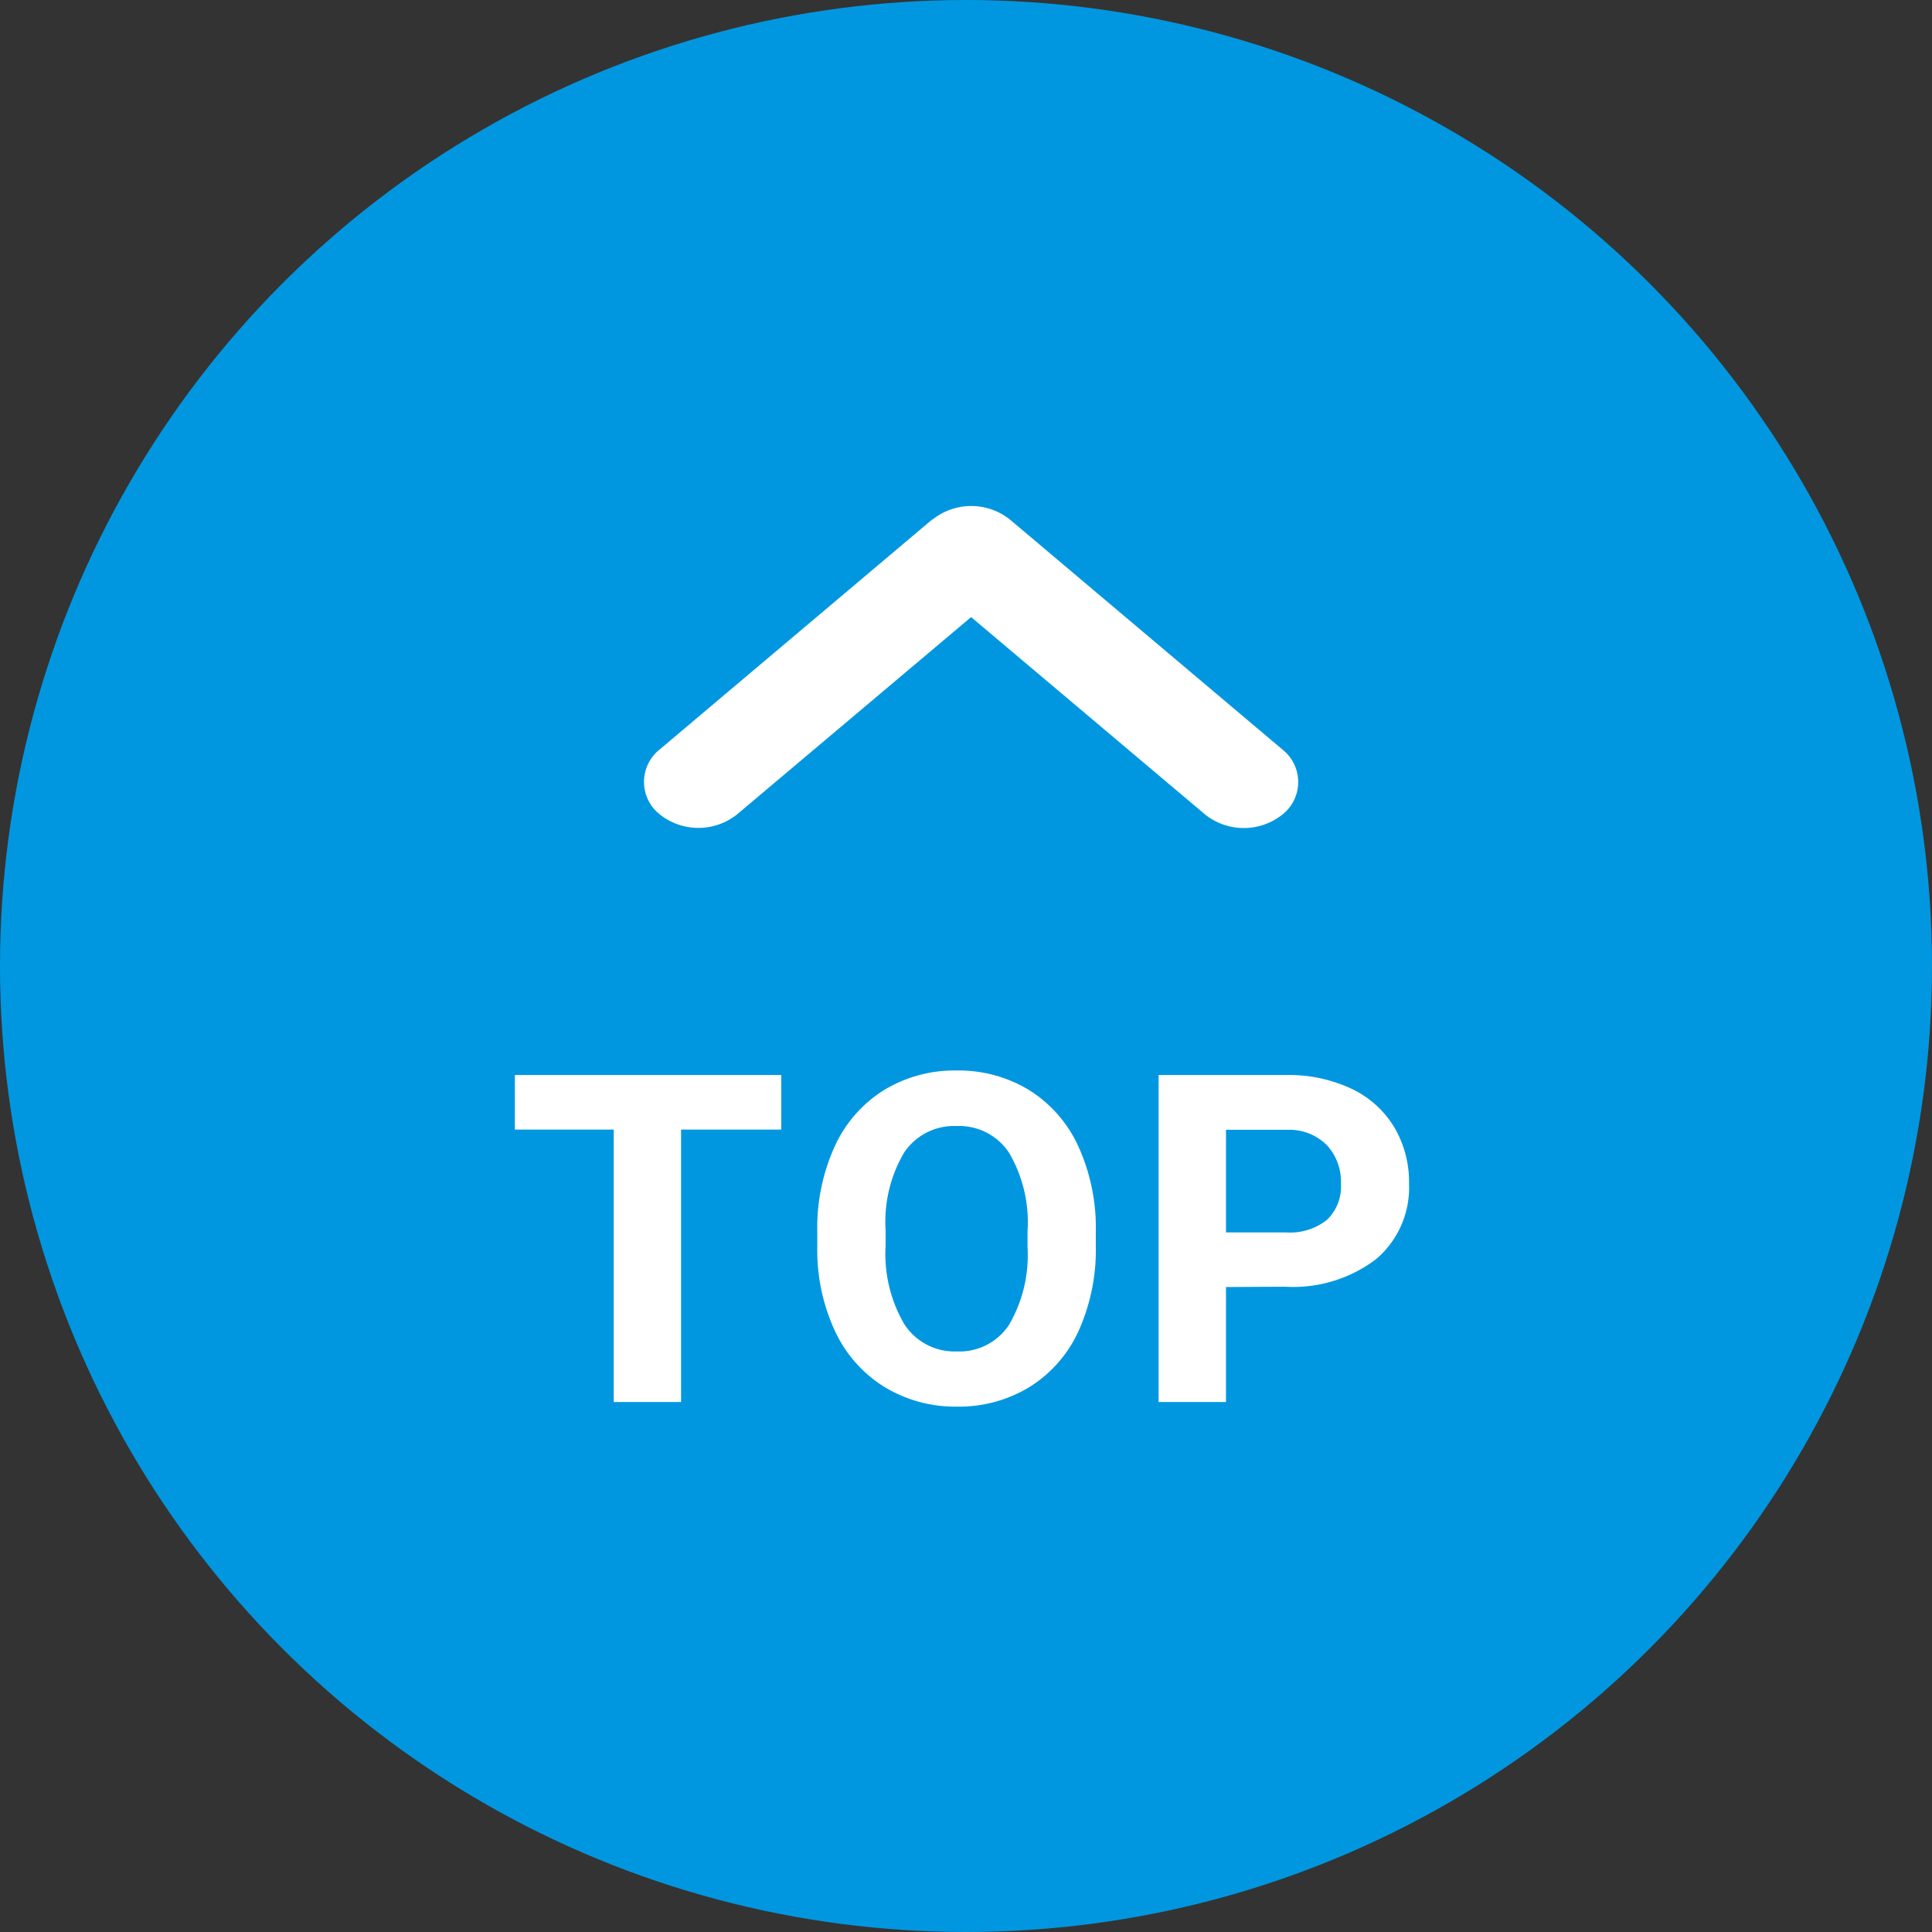
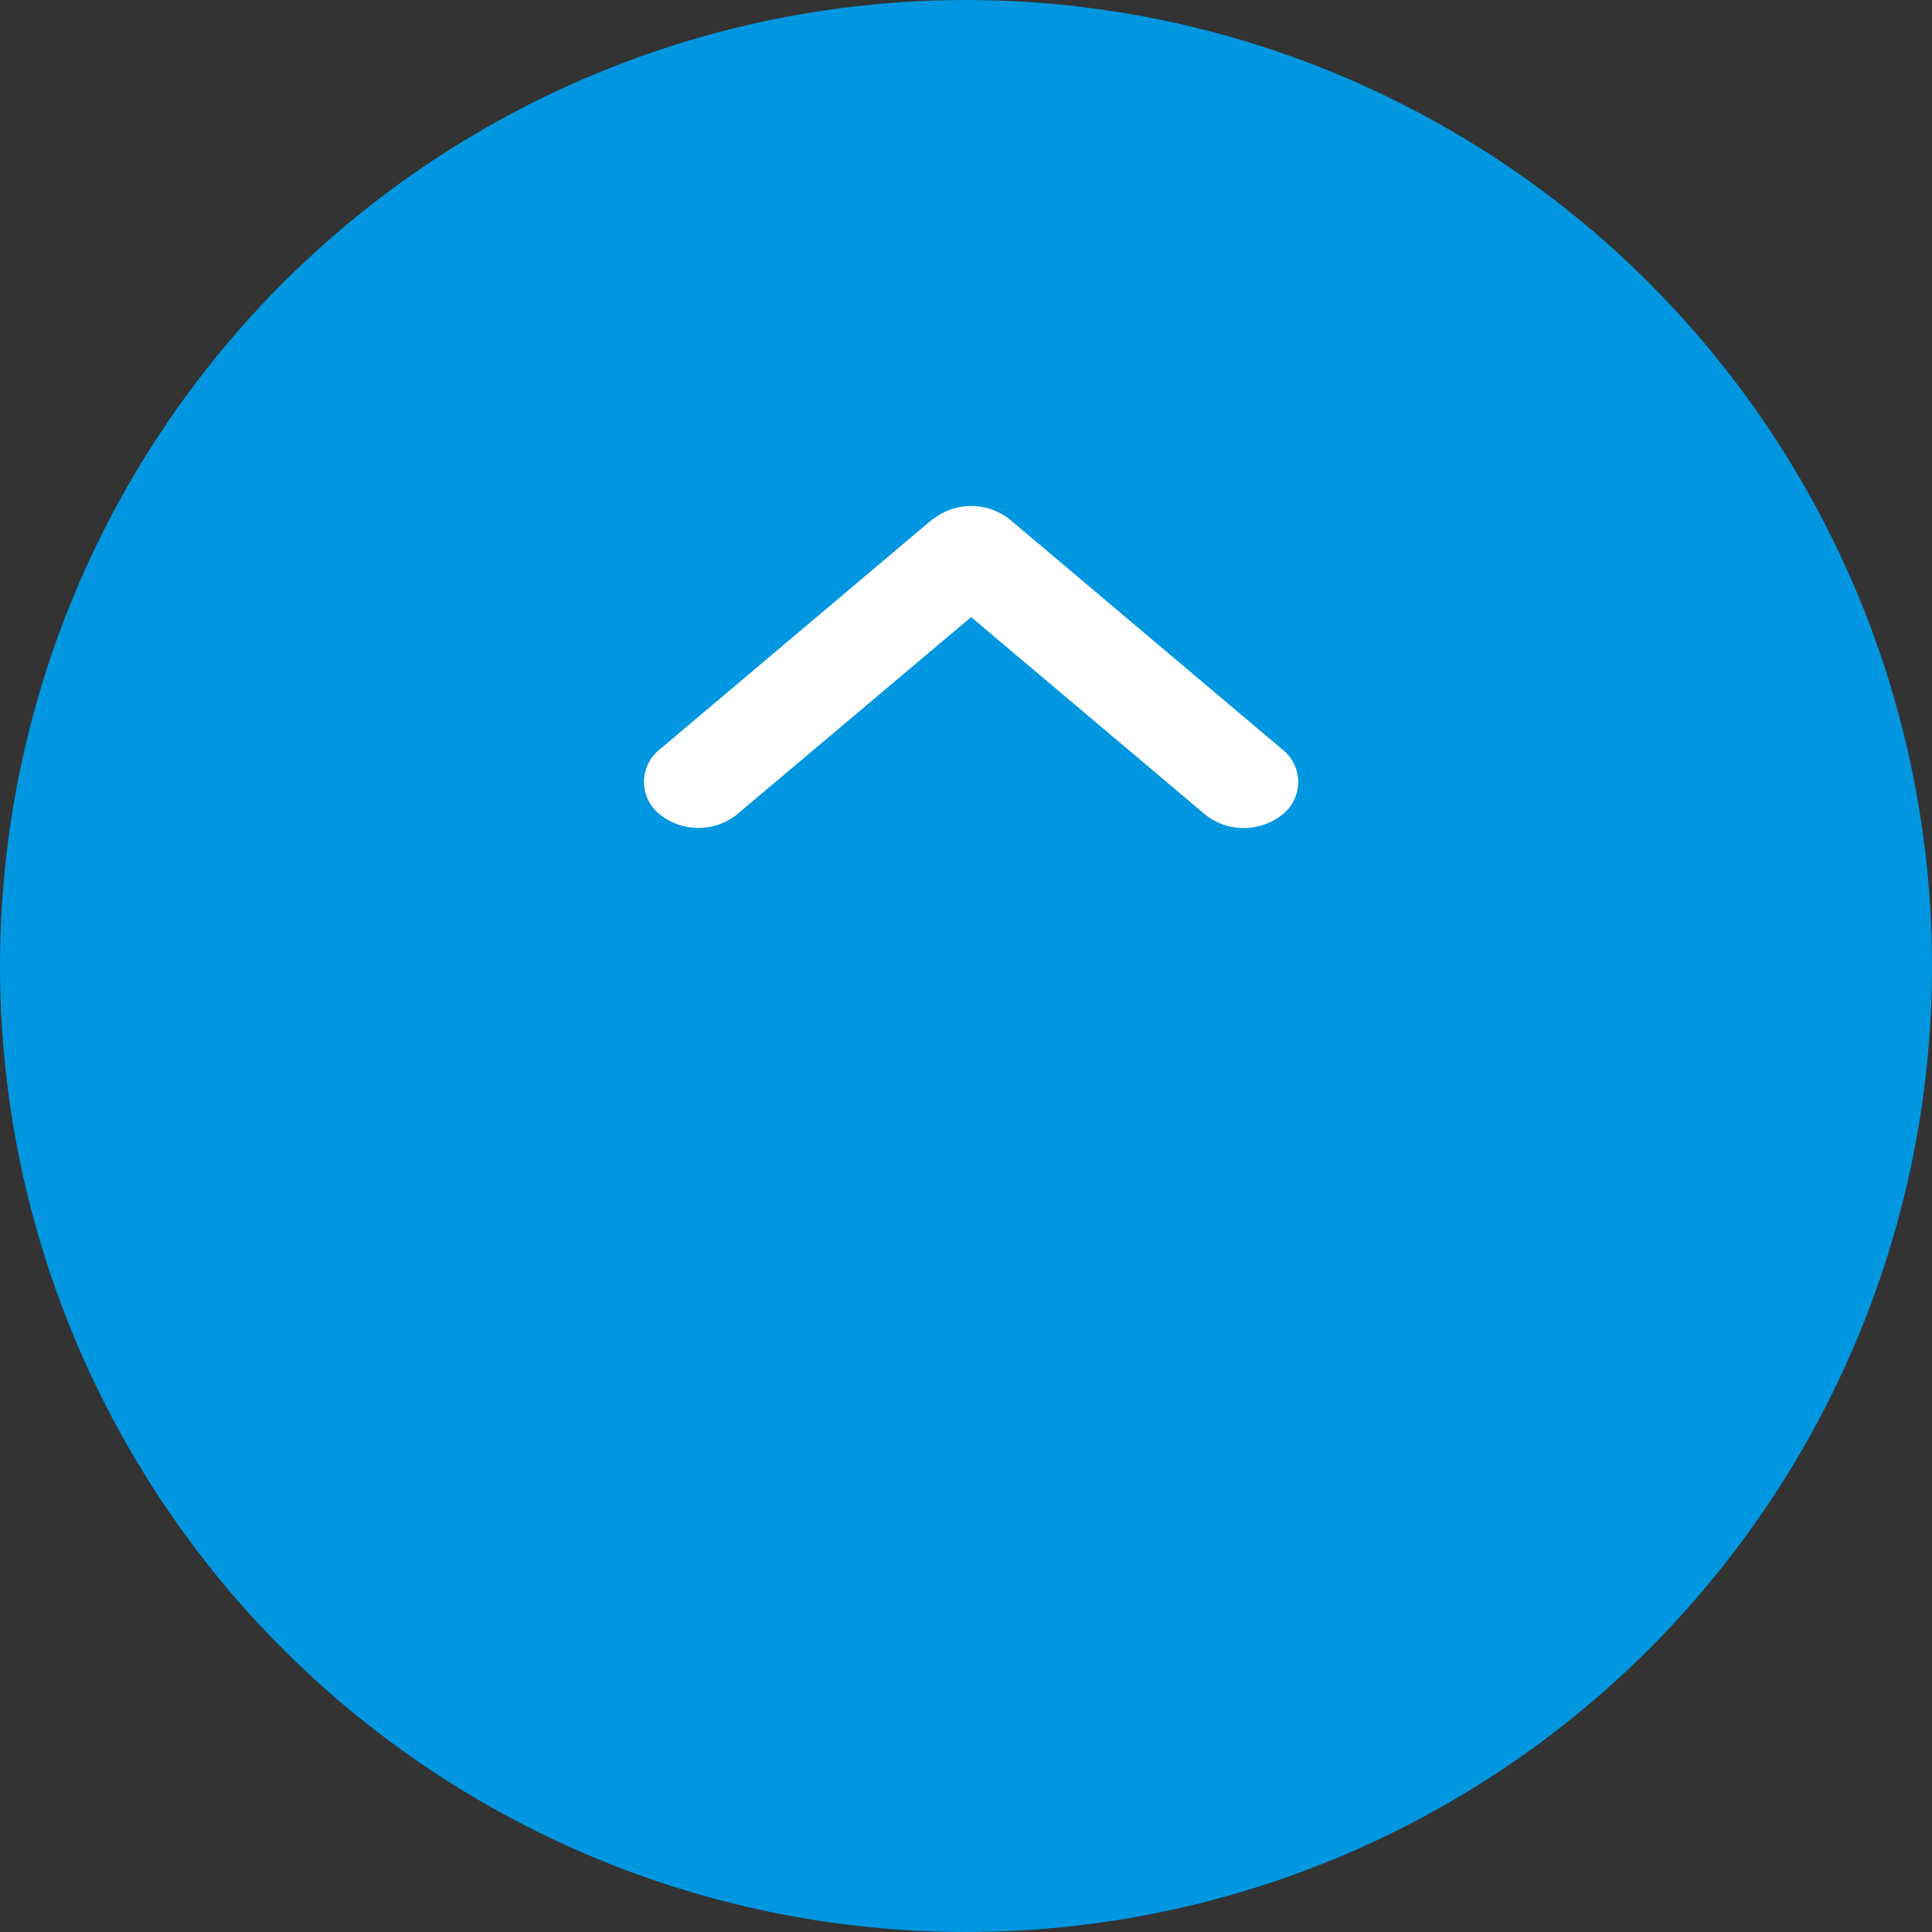
<svg xmlns="http://www.w3.org/2000/svg" width="42" height="42" viewBox="0 0 42 42">
  <rect x="0" y="0" width="42" height="42" fill="#333333" stroke="none" />
  <g transform="translate(-1248 -6644)">
    <circle cx="21" cy="21" r="21" transform="translate(1248 6644)" fill="#0097e0" />
-     <path d="M-4.016-5.923H-6.194V0H-7.658V-5.923H-9.807V-7.109h5.791ZM2.822-3.394a4.292,4.292,0,0,1-.371,1.841A2.8,2.8,0,0,1,1.389-.332,2.938,2.938,0,0,1-.2.1,2.958,2.958,0,0,1-1.772-.327,2.822,2.822,0,0,1-2.847-1.541a4.169,4.169,0,0,1-.386-1.814v-.352a4.269,4.269,0,0,1,.378-1.848A2.818,2.818,0,0,1-1.785-6.78a2.941,2.941,0,0,1,1.58-.427,2.941,2.941,0,0,1,1.58.427A2.818,2.818,0,0,1,2.444-5.554a4.257,4.257,0,0,1,.378,1.843ZM1.338-3.716a2.992,2.992,0,0,0-.4-1.7A1.3,1.3,0,0,0-.205-6a1.305,1.305,0,0,0-1.138.574A2.958,2.958,0,0,0-1.748-3.74v.347a3.029,3.029,0,0,0,.4,1.689A1.3,1.3,0,0,0-.2-1.1,1.29,1.29,0,0,0,.938-1.682a3.012,3.012,0,0,0,.4-1.687ZM5.652-2.5V0H4.187V-7.109H6.96a3.209,3.209,0,0,1,1.409.293,2.159,2.159,0,0,1,.935.833,2.321,2.321,0,0,1,.327,1.228,2.041,2.041,0,0,1-.715,1.648,2.979,2.979,0,0,1-1.98.6Zm0-1.187H6.96a1.287,1.287,0,0,0,.886-.273,1,1,0,0,0,.305-.781,1.173,1.173,0,0,0-.308-.845,1.149,1.149,0,0,0-.85-.332H5.652Z" transform="translate(1269 6674.479)" fill="#fff" />
    <path d="M70.632,70.2a1.348,1.348,0,0,1,0,1.678l-5,5.925a.9.9,0,0,1-1.415,0,1.348,1.348,0,0,1,0-1.678l4.293-5.089-4.29-5.089a1.348,1.348,0,0,1,0-1.678.9.9,0,0,1,1.415,0l5,5.925Z" transform="translate(1198.075 6725.925) rotate(-90)" fill="#fff" />
  </g>
</svg>